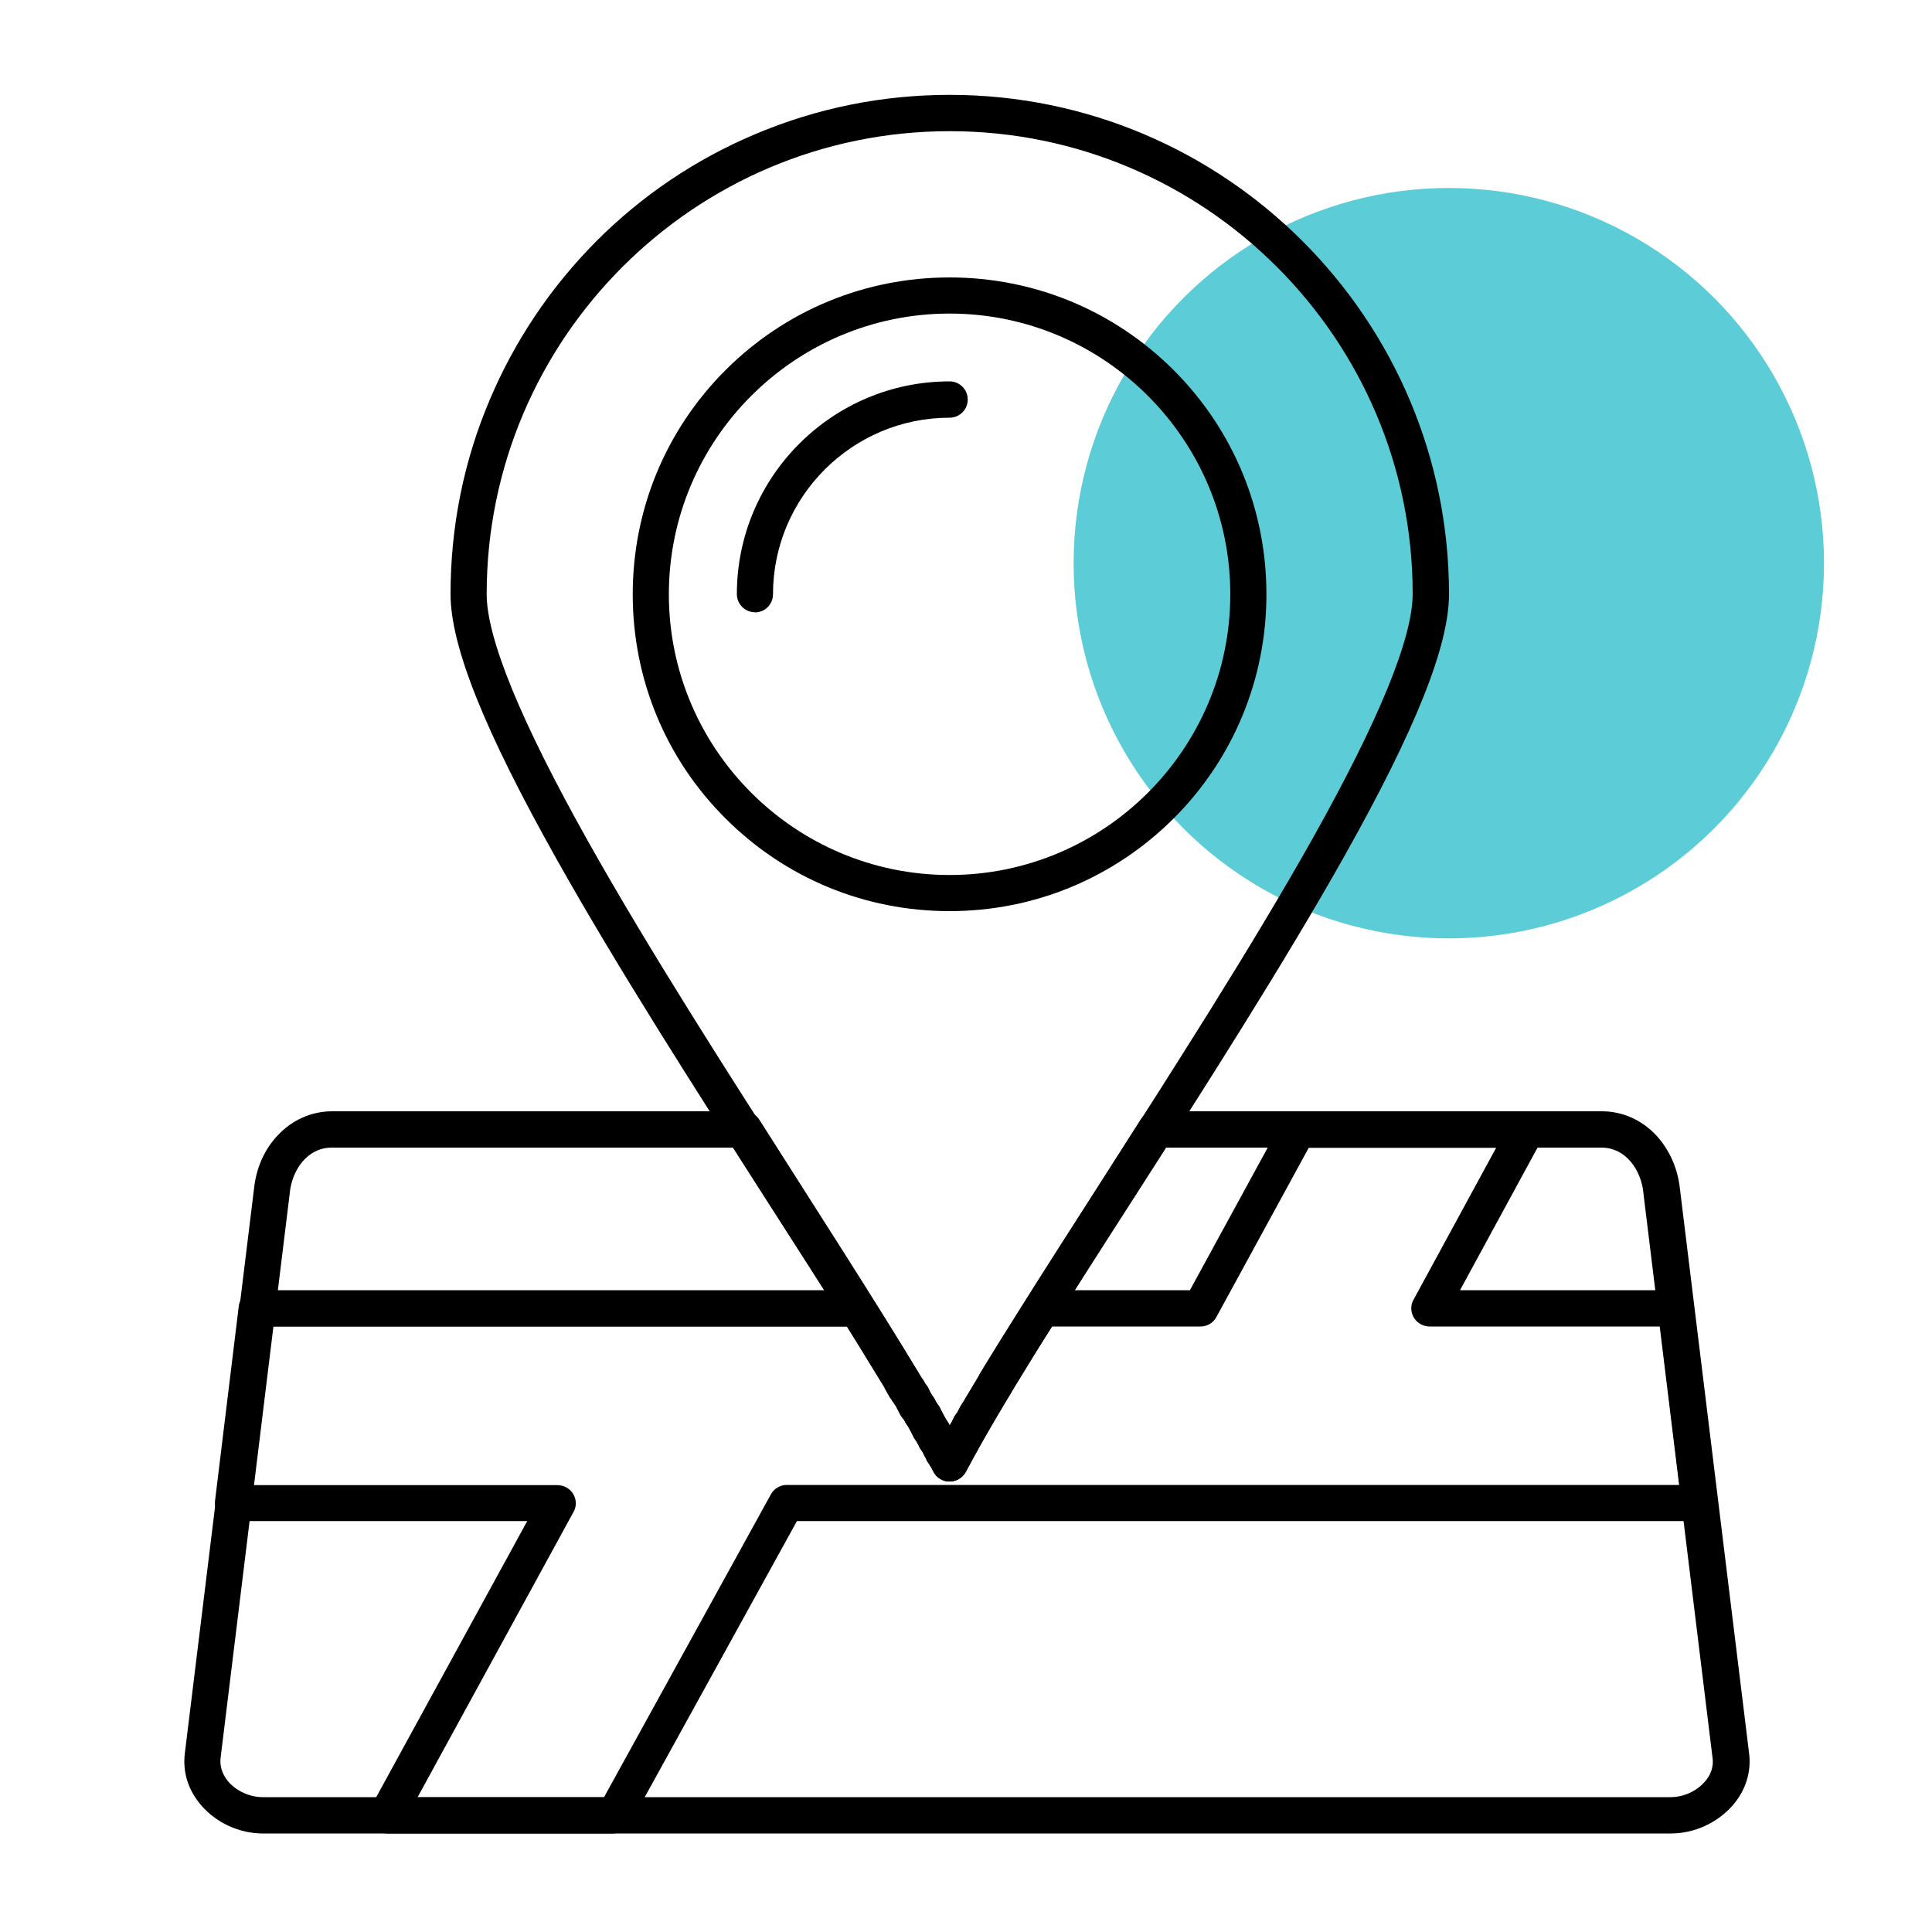
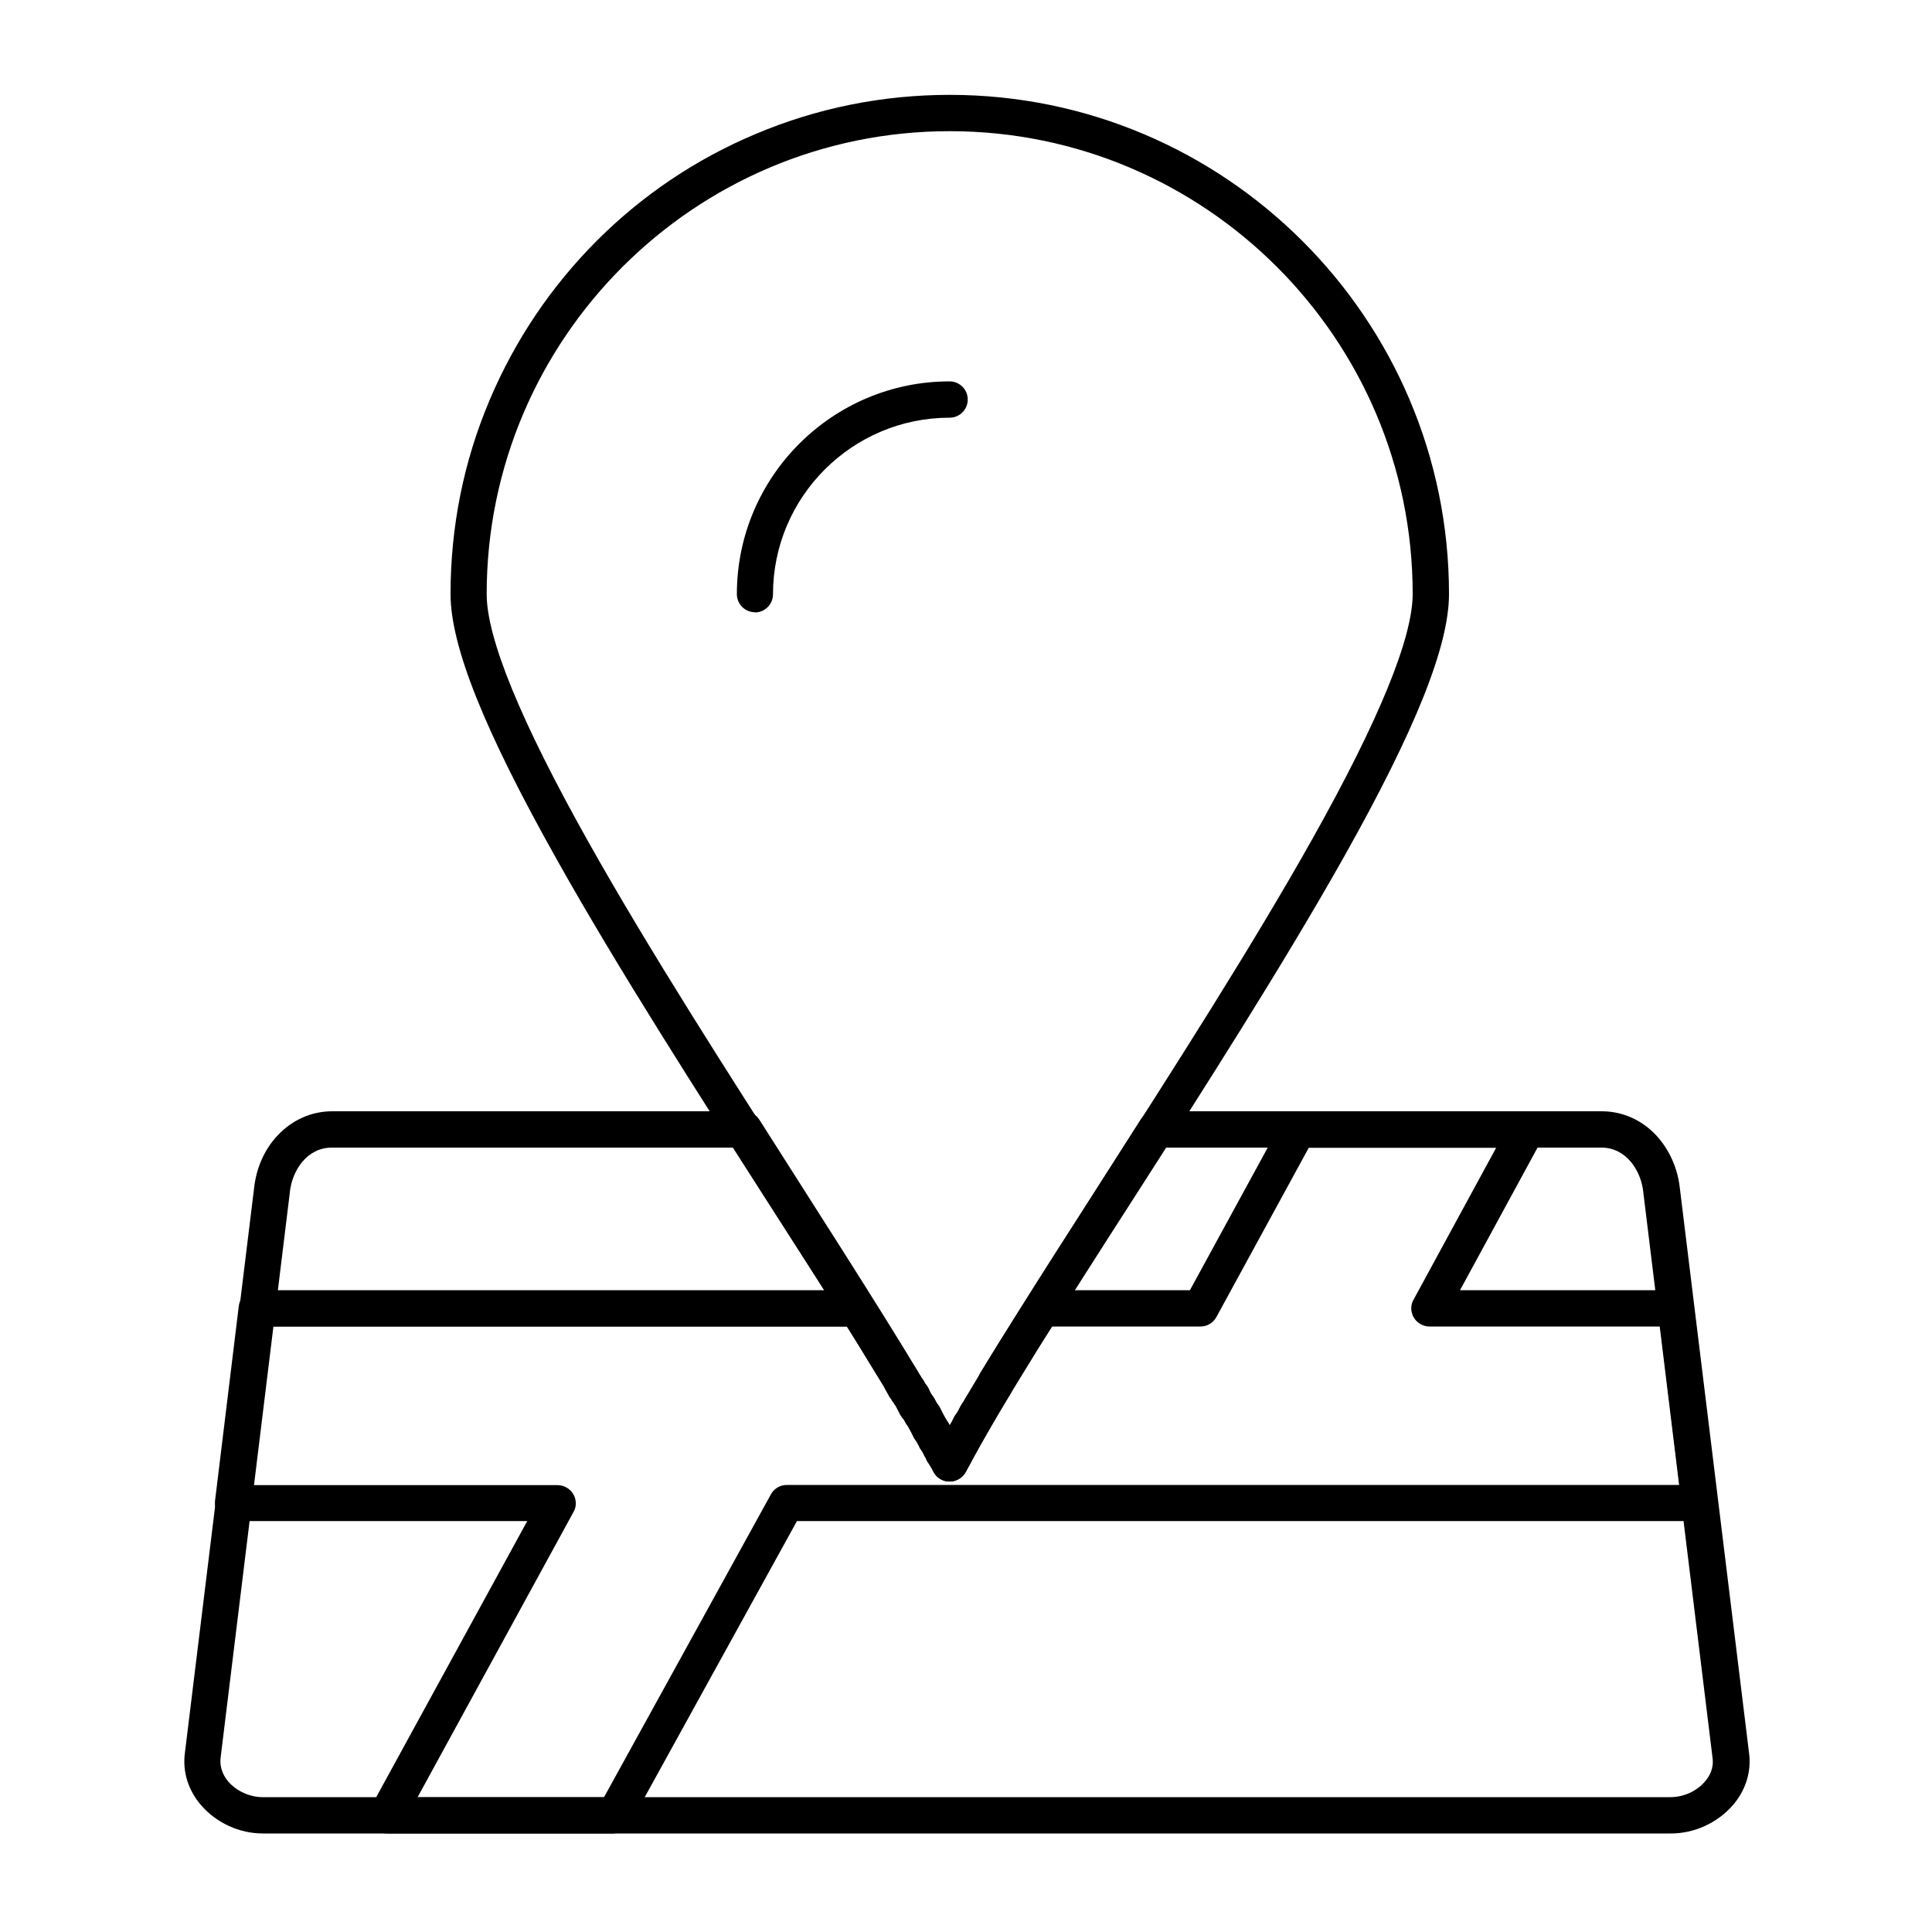
<svg xmlns="http://www.w3.org/2000/svg" id="Layer_1" version="1.1" viewBox="0 0 100 100">
  <defs>
    <style> .st0 { fill: #5cccd7; } .st1 { fill-rule: evenodd; } </style>
  </defs>
-   <circle class="st0" cx="74.99" cy="29.15" r="19.42" />
  <path class="st1" d="M49.15,76.68c-.35,0-.66-.19-.82-.5-1.83-3.42-5.07-8.48-8.51-13.83-3.68-5.74-7.85-12.24-11.01-17.88-3.74-6.66-5.49-11.03-5.49-13.72,0-3.49.68-6.88,2.03-10.06,1.3-3.07,3.16-5.84,5.53-8.22,2.37-2.37,5.13-4.23,8.22-5.53,3.19-1.35,6.58-2.03,10.06-2.03,14.25,0,25.84,11.59,25.84,25.84,0,2.67-1.72,6.99-5.43,13.59-3.14,5.58-7.27,12.04-10.92,17.73-3.51,5.46-6.81,10.62-8.65,14.11-.16.3-.49.5-.83.5h0ZM49.15,6.79c-13.21,0-23.96,10.75-23.96,23.96,0,2.29,1.77,6.6,5.25,12.8,3.14,5.6,7.29,12.07,10.96,17.78,2.99,4.66,5.83,9.09,7.75,12.46,1.94-3.44,4.85-7.97,7.91-12.73,3.64-5.67,7.76-12.1,10.87-17.64,3.44-6.13,5.19-10.4,5.19-12.68,0-13.2-10.75-23.95-23.96-23.95h0Z" />
-   <path class="st1" d="M49.15,47.16c-4.39,0-8.51-1.71-11.6-4.8-3.1-3.09-4.8-7.22-4.8-11.6s1.71-8.51,4.8-11.6,7.22-4.8,11.6-4.8,8.51,1.71,11.6,4.8c3.09,3.09,4.8,7.22,4.8,11.6s-1.71,8.51-4.8,11.6c-3.1,3.09-7.22,4.8-11.6,4.8ZM49.15,16.23c-8.01,0-14.53,6.52-14.53,14.53s6.52,14.53,14.53,14.53,14.53-6.52,14.53-14.53-6.52-14.53-14.53-14.53Z" />
  <path class="st1" d="M86.47,94.9H13.6c-1.2,0-2.39-.54-3.18-1.45-.68-.78-.98-1.75-.85-2.72l3.58-29.22c.11-1.05.54-2.03,1.23-2.75.75-.8,1.75-1.24,2.81-1.24h21.32c.32,0,.62.16.79.43.74,1.16,1.48,2.32,2.19,3.44,2.96,4.64,5.77,9.06,7.68,12.42,1.91-3.36,4.73-7.78,7.68-12.42.71-1.12,1.45-2.28,2.19-3.44.17-.27.47-.43.79-.43h23.08c1.06,0,2.06.44,2.81,1.24.68.73,1.12,1.71,1.23,2.75l3.58,29.22c.13.97-.17,1.94-.85,2.72-.8.91-1.99,1.45-3.19,1.45h-.01ZM17.17,59.4c-1.27,0-2.05,1.17-2.17,2.32v.02l-3.58,29.23h0c-.07.56.18.99.4,1.25.43.49,1.11.8,1.77.8h72.88c.66,0,1.34-.3,1.77-.8.23-.26.48-.68.4-1.24h0s-3.58-29.24-3.58-29.24v-.02c-.12-1.15-.9-2.32-2.17-2.32h-22.57c-.64,1.01-1.29,2.03-1.92,3-3.4,5.33-6.61,10.37-8.44,13.78-.16.3-.48.5-.82.5s-.66-.19-.82-.5c-1.83-3.41-5.04-8.45-8.44-13.78-.63-.98-1.27-1.99-1.92-3h-20.81.02Z" />
  <path class="st1" d="M31.81,94.9h-11.78c-.33,0-.64-.18-.81-.46-.17-.29-.18-.64-.02-.92l8.09-14.79h-15.23c-.27,0-.52-.12-.7-.32-.18-.2-.26-.47-.23-.73l1.23-10.08c.06-.47.46-.82.93-.82h31.05c.31,0,.6.16.78.42.52.78.99,1.55,1.45,2.3.28.45.53.88.8,1.29.02.03.03.05.05.08l.05.09.16.28.03.03c.09.09.16.19.21.3,0,0,0,.02.02.04h0c.11.12.18.24.23.38l.04.11.02.04c.07.07.14.16.19.25l.11.22h0c.07.08.13.16.18.26l.28.57h0c.07.08.13.16.18.26l.04.08.04-.08s.04-.07.07-.11c.02-.07.05-.12.08-.18.05-.11.12-.22.21-.3h0s.16-.34.16-.34c.05-.09.11-.17.18-.25h0s.05-.11.05-.11c.02-.04.04-.07.06-.1.11-.16.22-.34.33-.53.1-.16.2-.32.3-.48l.02-.06c.02-.07.05-.13.09-.19.64-1.06,1.43-2.32,2.42-3.84.18-.26.47-.43.78-.43h7.64l4.78-8.76c.16-.3.48-.49.82-.49h11.83c.33,0,.64.18.81.46.17.29.18.64.02.92l-4.28,7.87h11.17c.47,0,.87.35.93.82l1.23,10.08c.04.26-.05.53-.23.73-.18.2-.43.32-.7.32h-46.72l-8.64,15.67c-.16.3-.48.49-.82.49h0ZM21.62,93.03h9.64l8.64-15.68c.16-.3.48-.49.82-.49h46.21l-1-8.2h-11.94c-.33,0-.64-.18-.81-.46-.17-.29-.18-.64-.02-.92l4.28-7.87h-9.7l-4.78,8.76c-.16.3-.48.49-.82.49h-7.69c-.82,1.27-1.5,2.34-2.06,3.26l-.02.07c-.02.07-.07.15-.11.22-.11.16-.22.34-.33.53-.11.18-.22.36-.33.53l-.09.18c-.05.09-.11.17-.18.25h0s-.04.07-.04.07c-.04.15-.11.29-.21.41-.04.1-.09.19-.16.28-.04.07-.07.12-.12.18l-.23.46c-.04.07-.07.13-.12.19l-.11.22s-.02.04-.03.06c0,.02-.02.04-.03.06l-.06.12c-.04.07-.07.13-.12.19-.02.04-.04.07-.07.11-.1.3-.35.54-.67.61-.42.1-.86-.11-1.05-.49l-.09-.18-.2-.3c-.05-.07-.08-.15-.11-.22-.05-.07-.09-.15-.12-.23-.02-.04-.04-.07-.06-.11-.07-.09-.14-.19-.18-.3-.04-.07-.08-.14-.11-.21-.05-.06-.1-.13-.14-.2l-.28-.57h0c-.07-.08-.13-.16-.18-.26l-.05-.1c-.07-.07-.14-.16-.19-.25l-.18-.35s-.03-.06-.04-.09c-.05-.06-.09-.12-.13-.19-.05-.05-.09-.11-.12-.18-.04-.04-.07-.09-.1-.14l-.23-.41s-.02-.03-.02-.05l-.04-.07c-.26-.42-.52-.84-.78-1.27-.36-.6-.73-1.2-1.12-1.82H14.11l-1,8.2h15.75c.33,0,.64.18.81.46.17.29.18.64.02.92l-8.09,14.8h.02Z" />
  <path class="st1" d="M39.08,31.69c-.52,0-.94-.42-.94-.94,0-6.07,4.94-11.01,11.01-11.01.52,0,.94.42.94.94s-.42.94-.94.94c-5.04,0-9.14,4.1-9.14,9.14,0,.52-.42.94-.94.94Z" />
</svg>